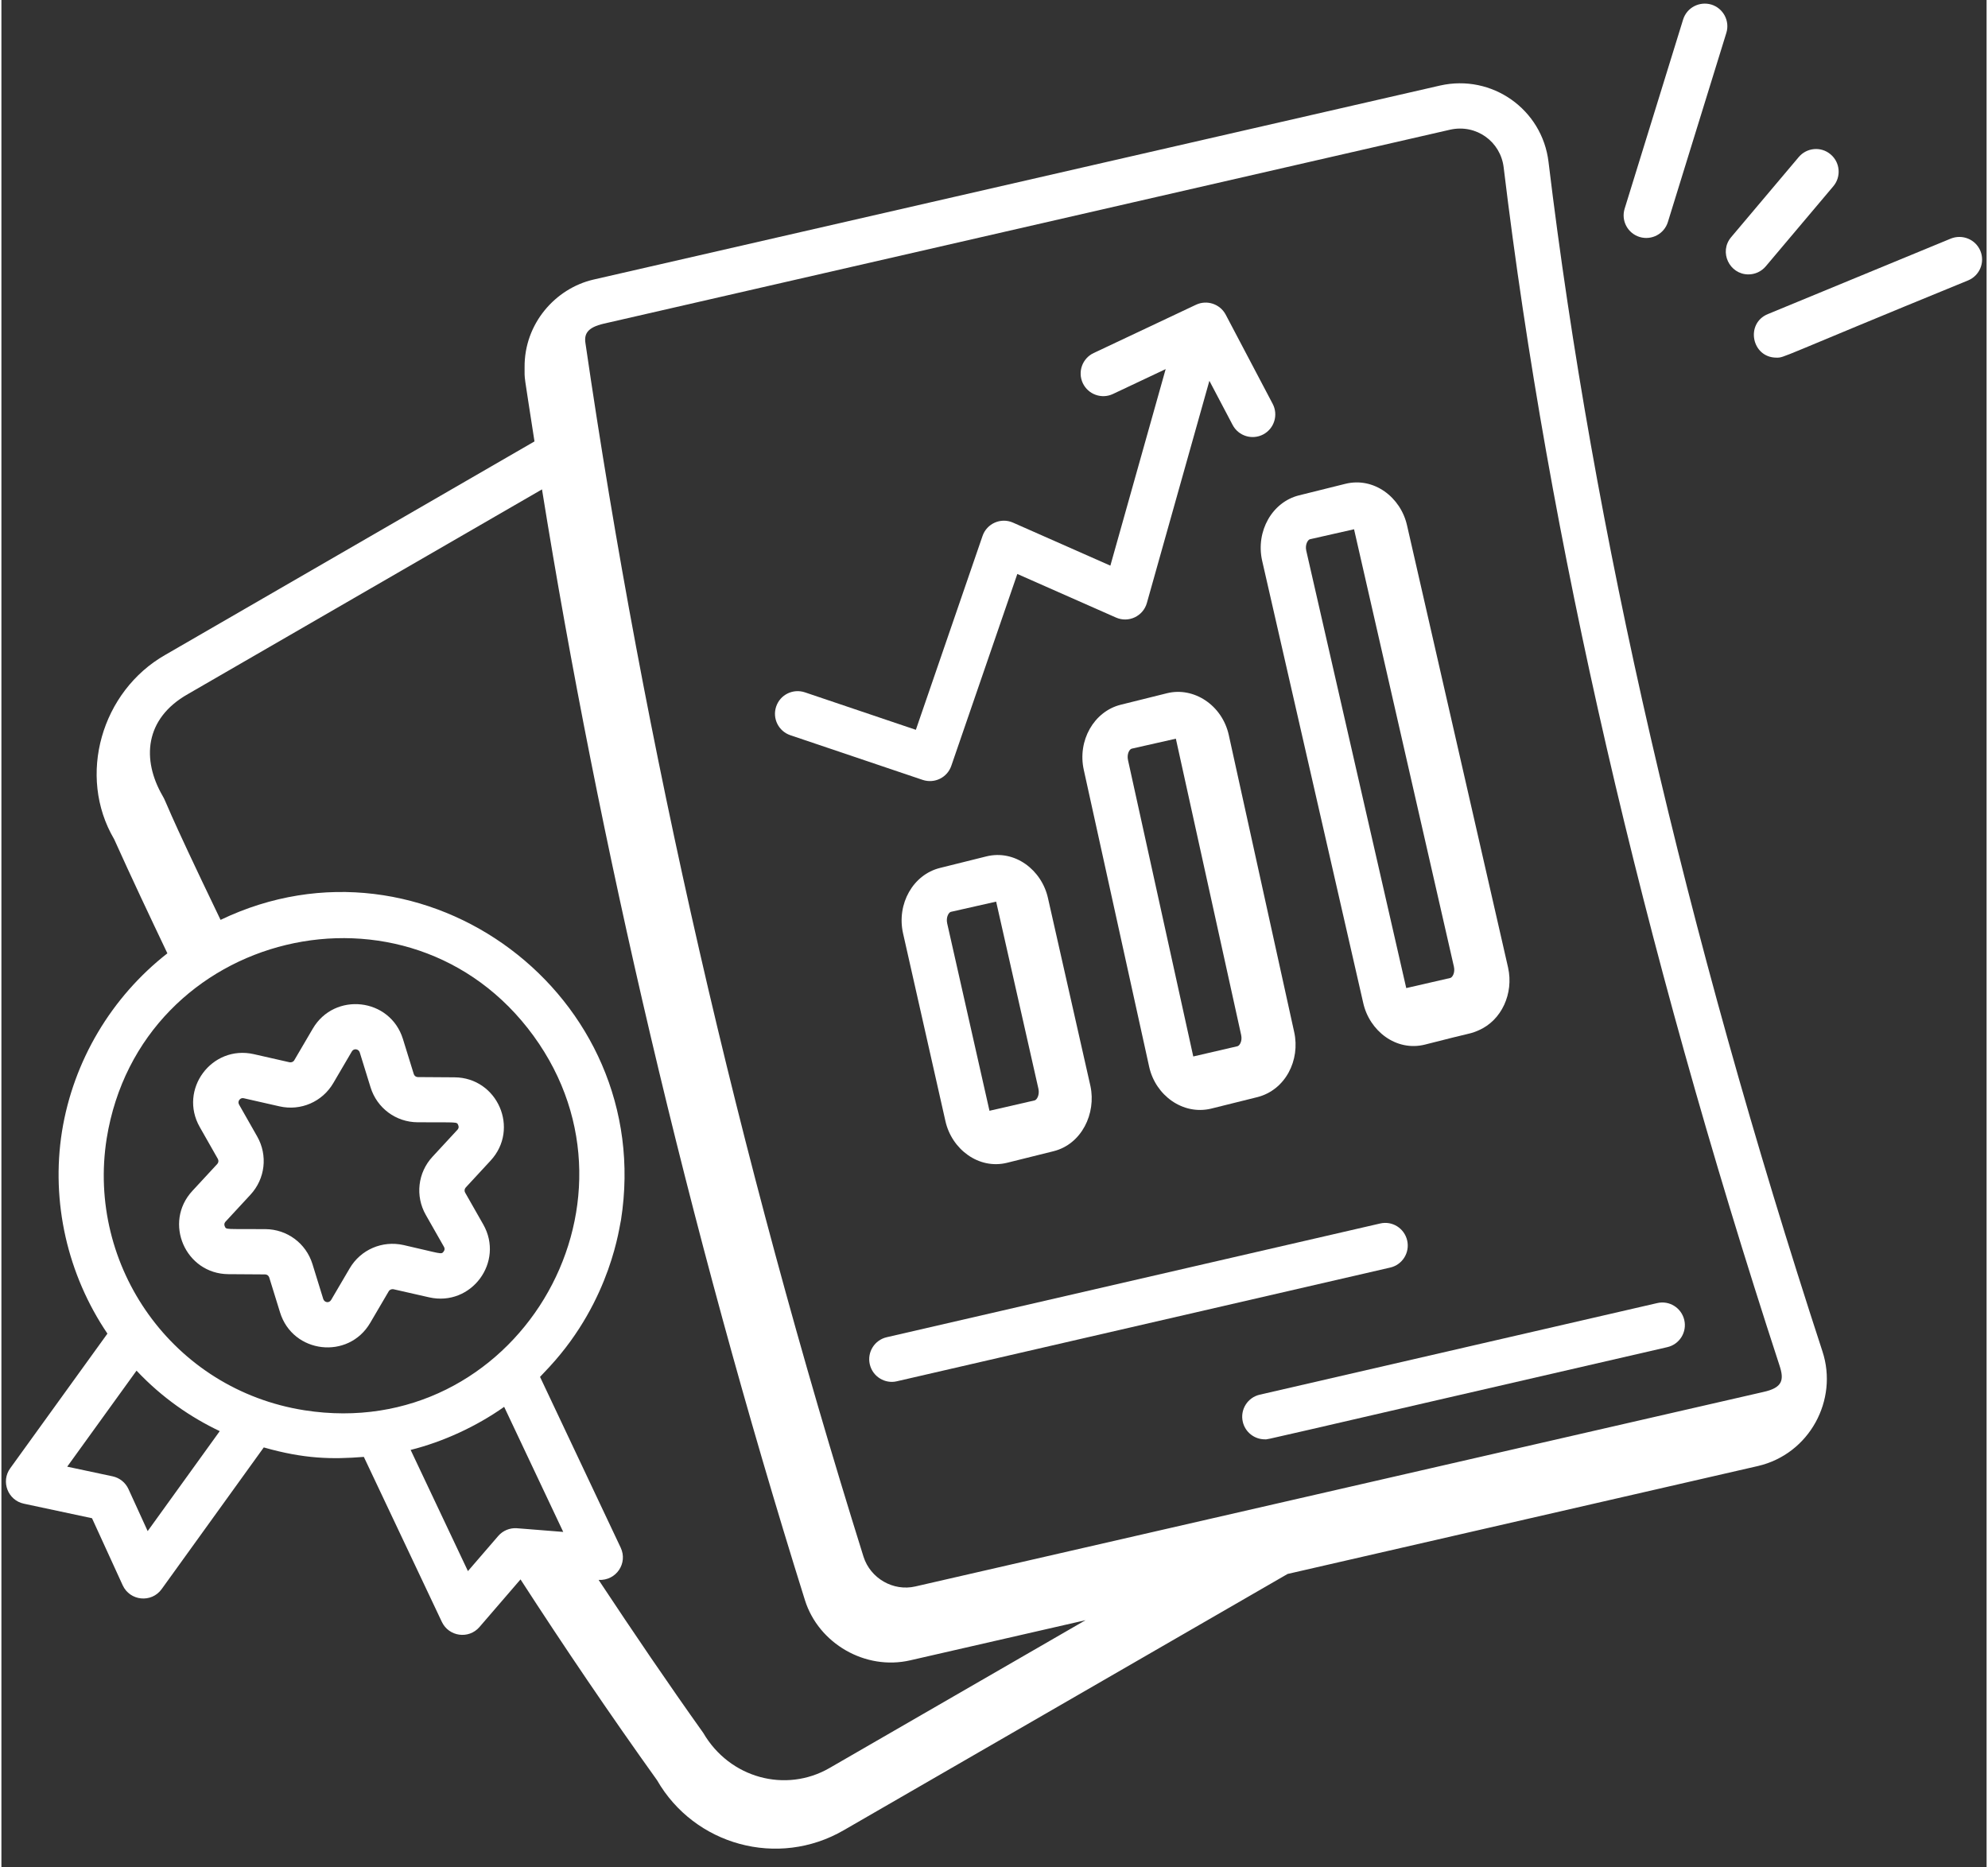
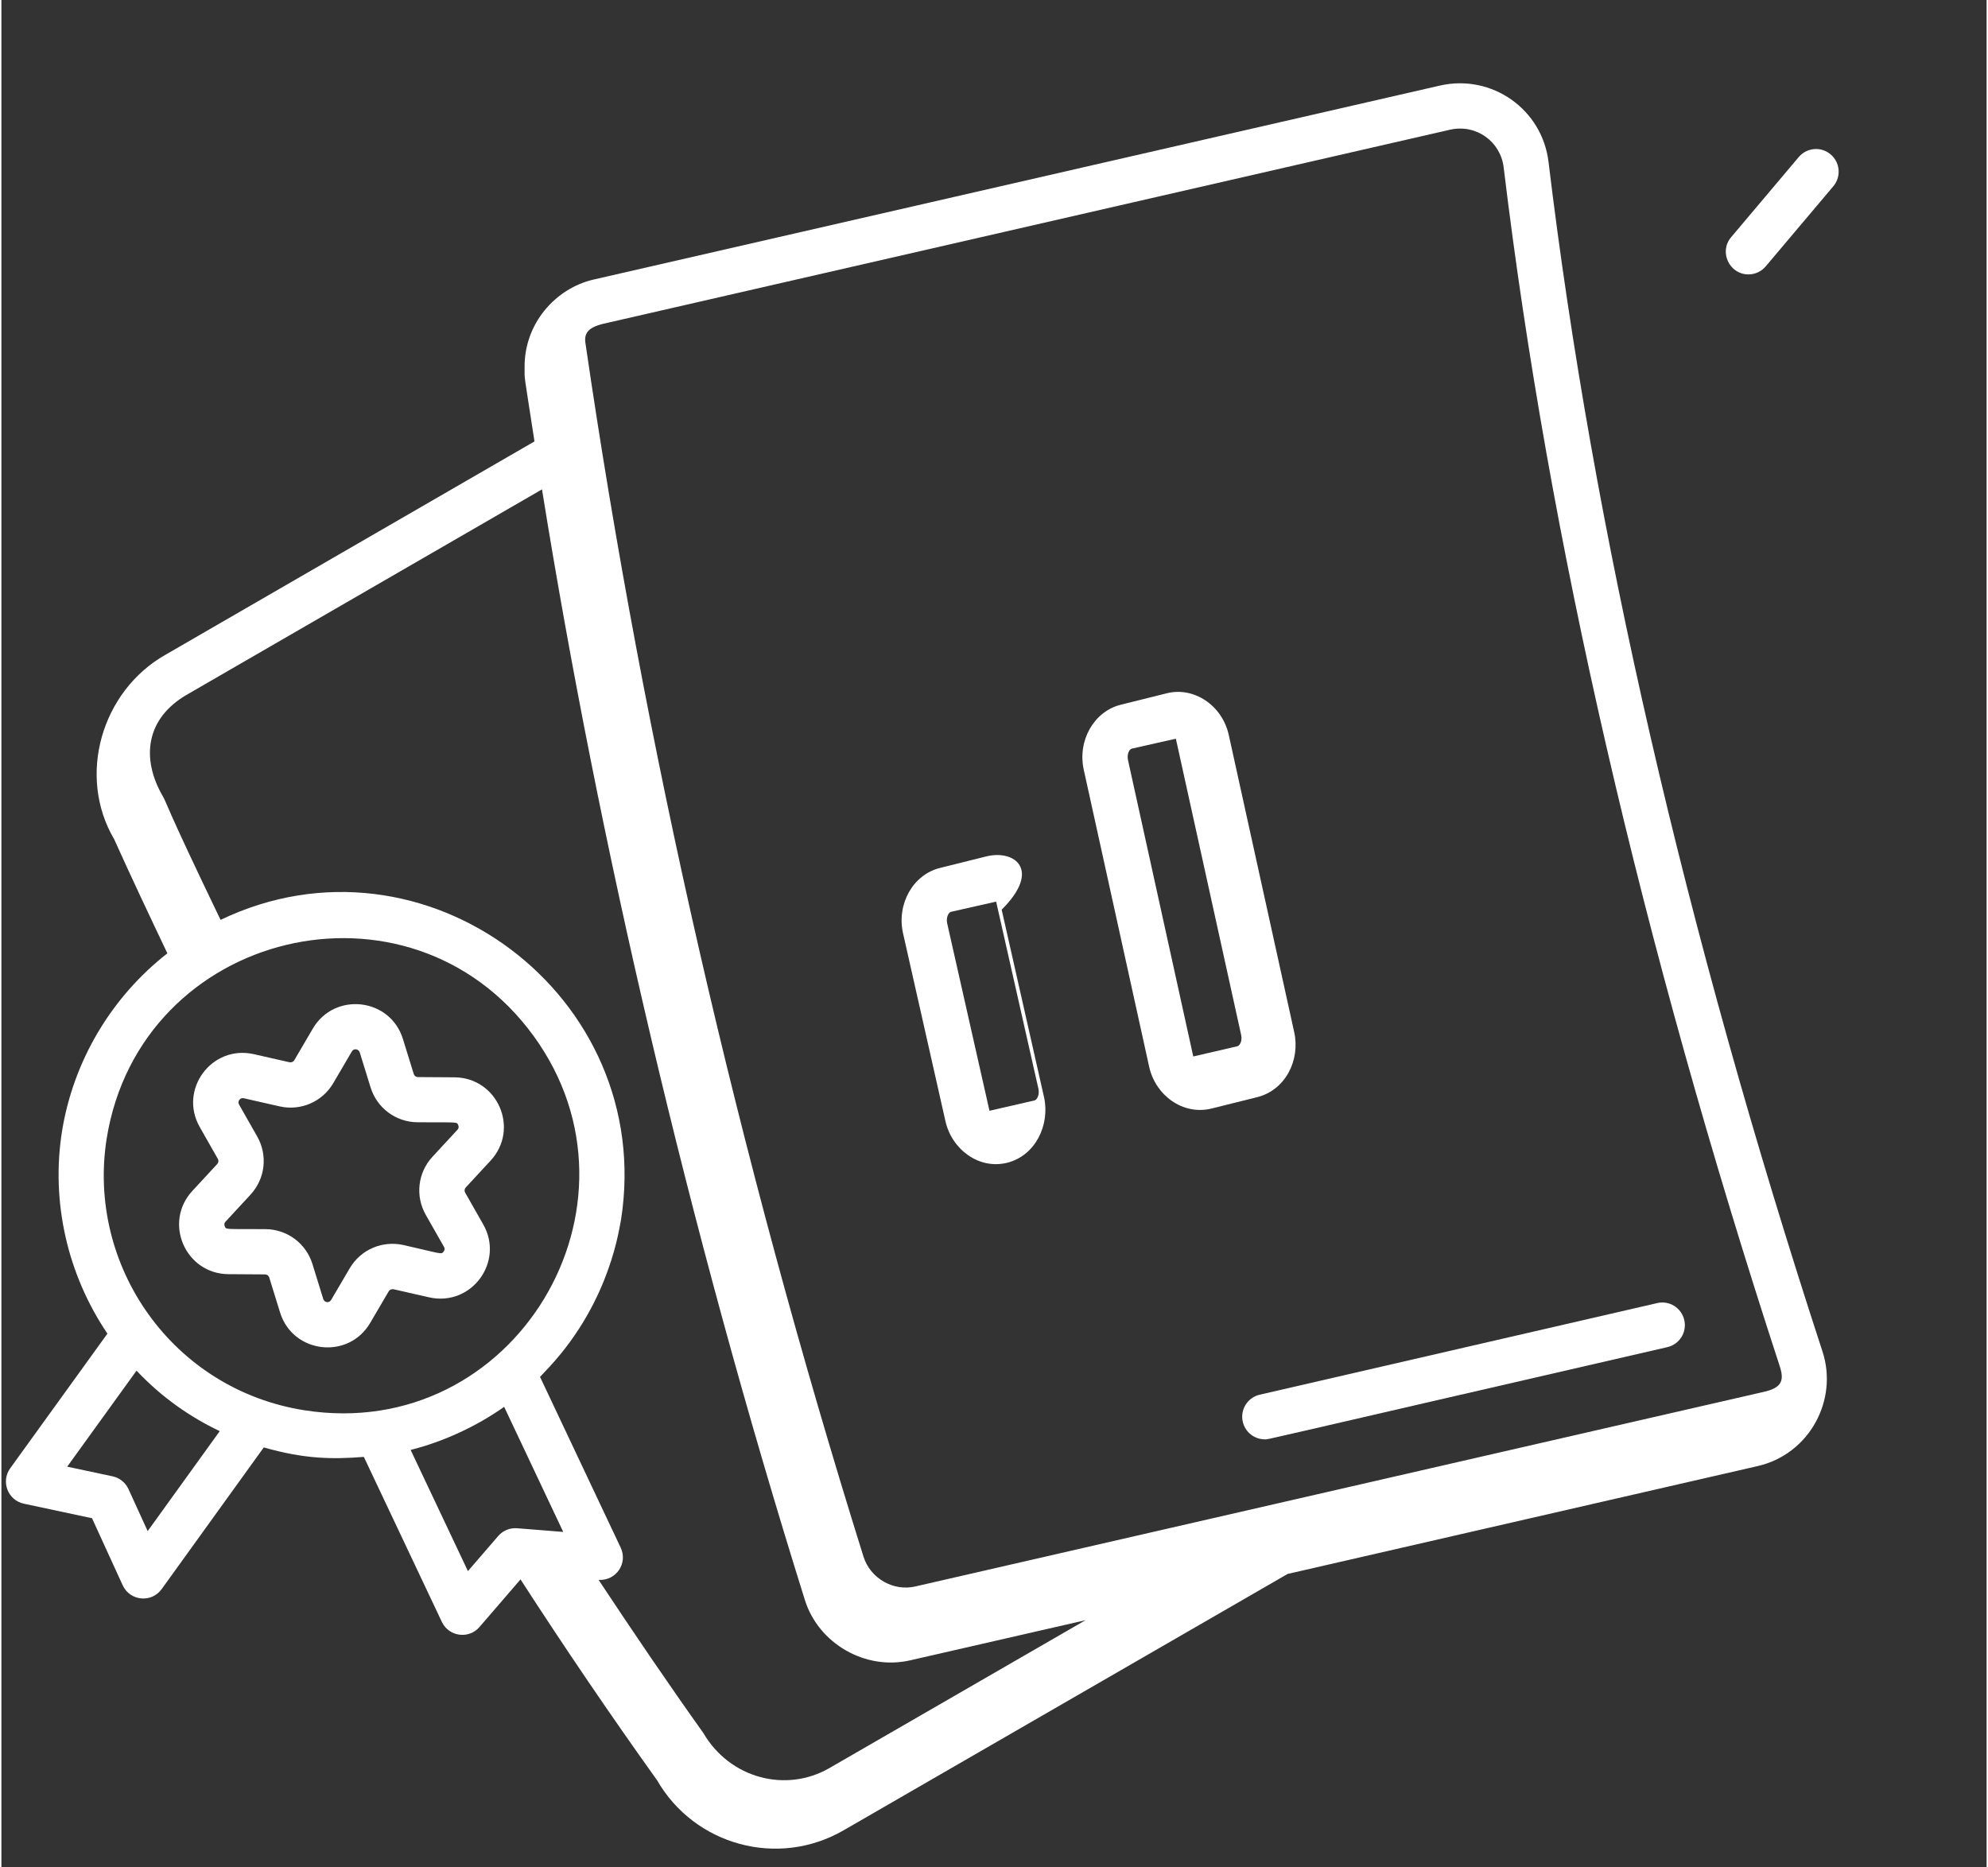
<svg xmlns="http://www.w3.org/2000/svg" fill="#ffffff" height="62" preserveAspectRatio="xMidYMid meet" version="1" viewBox="4.6 6.8 65.8 61.9" width="66" zoomAndPan="magnify">
  <rect x="4.6" y="6.8" width="65.8" height="61.9" fill="#333333" stroke="none" />
  <g id="change1_1">
-     <path d="M37.242,35.189l-1.534,0.382c-0.889,0.221-1.438,1.188-1.224,2.161 l1.405,6.226c0.206,0.934,1.105,1.62,2.047,1.385l1.535-0.382 c0.937-0.233,1.419-1.252,1.226-2.158l-1.408-6.232 C39.082,35.636,38.19,34.952,37.242,35.189z M36.07,37.026l1.501-0.339 l1.402,6.206c0.043,0.208-0.054,0.365-0.126,0.383l-1.497,0.344l-1.402-6.213 C35.903,37.2,36.001,37.043,36.07,37.026z" />
+     <path d="M37.242,35.189l-1.534,0.382c-0.889,0.221-1.438,1.188-1.224,2.161 l1.405,6.226c0.206,0.934,1.105,1.62,2.047,1.385c0.937-0.233,1.419-1.252,1.226-2.158l-1.408-6.232 C39.082,35.636,38.19,34.952,37.242,35.189z M36.07,37.026l1.501-0.339 l1.402,6.206c0.043,0.208-0.054,0.365-0.126,0.383l-1.497,0.344l-1.402-6.213 C35.903,37.2,36.001,37.043,36.07,37.026z" />
    <path d="M44.692,43.55l1.535-0.382c0.002,0,0.004-0.001,0.006-0.001 c0.929-0.24,1.423-1.224,1.217-2.157l-2.168-9.846 c-0.219-0.991-1.161-1.605-2.047-1.385l-1.536,0.382 c-0.888,0.223-1.437,1.19-1.223,2.158l2.168,9.846 C42.854,43.109,43.759,43.771,44.692,43.55z M42.064,31.617l1.464-0.331 l2.164,9.821c0.045,0.202-0.05,0.355-0.121,0.373l-1.466,0.34l-2.163-9.823 C41.898,31.798,41.987,31.636,42.064,31.617z" />
-     <path d="M46.387,25.383l3.35,14.657c0.205,0.932,1.093,1.625,2.047,1.386 c1.664-0.429,1.475-0.343,1.77-0.469c0.778-0.331,1.173-1.231,0.987-2.077 l-0-0.001c-0.023-0.1-0.191-0.837-0.168-0.737l-3.181-13.92 c-0.208-0.941-1.102-1.619-2.047-1.384l-1.535,0.382 C46.72,23.441,46.171,24.41,46.387,25.383z M47.971,24.675l1.463-0.331 l3.31,14.499c0.045,0.203-0.05,0.357-0.121,0.375l-1.459,0.335L47.85,25.054 C47.805,24.849,47.903,24.693,47.971,24.675z" />
-     <path d="M30.75,31.171l4.386,1.481c0.398,0.132,0.817-0.081,0.949-0.467 l2.188-6.359l3.269,1.444c0.419,0.187,0.902-0.045,1.025-0.482l2.072-7.365 l0.771,1.464c0.194,0.368,0.648,0.506,1.013,0.314 c0.366-0.193,0.507-0.647,0.314-1.014l-1.557-2.957 c-0.188-0.355-0.622-0.498-0.983-0.329l-3.395,1.602 c-0.375,0.177-0.535,0.624-0.358,0.999c0.177,0.374,0.626,0.535,0.998,0.358 l1.748-0.825l-1.833,6.515l-3.225-1.425c-0.406-0.181-0.872,0.031-1.012,0.441 l-2.21,6.426l-3.68-1.243c-0.392-0.13-0.818,0.078-0.95,0.471 C30.147,30.613,30.357,31.038,30.75,31.171z" />
-     <path d="M69.214,14.709l-6.066,2.503c-0.753,0.311-0.534,1.443,0.287,1.443 c0.279,0-0.024,0.049,6.352-2.56c0.383-0.158,0.565-0.597,0.407-0.979 C70.035,14.735,69.6,14.555,69.214,14.709z" />
-     <path d="M61.279,6.952c-0.396-0.118-0.816,0.1-0.938,0.495l-1.938,6.27 c-0.123,0.396,0.099,0.815,0.495,0.938c0.4,0.122,0.817-0.103,0.938-0.495 l1.938-6.27C61.896,7.495,61.674,7.076,61.279,6.952z" />
    <path d="M62.506,15.896c0.213,0,0.425-0.091,0.574-0.267l2.24-2.655 c0.267-0.316,0.227-0.79-0.09-1.057c-0.316-0.269-0.79-0.227-1.057,0.09 l-2.24,2.655C61.52,15.152,61.876,15.896,62.506,15.896z" />
-     <path d="M51.195,47.919c-0.093-0.404-0.493-0.659-0.899-0.562l-16.351,3.769 c-0.404,0.093-0.655,0.495-0.562,0.898c0.096,0.416,0.513,0.656,0.899,0.562 l16.351-3.769C51.036,48.725,51.288,48.323,51.195,47.919z" />
    <path d="M45.746,53.929c0.08,0.348,0.389,0.582,0.73,0.582 c0.157,0-0.734,0.182,13.342-3.056c0.404-0.093,0.655-0.495,0.562-0.898 c-0.093-0.404-0.495-0.658-0.899-0.562l-13.173,3.036 C45.905,53.123,45.653,53.526,45.746,53.929z" />
    <path d="M5.344,56.644l2.259,0.482l1.017,2.223 c0.239,0.521,0.953,0.595,1.291,0.127l3.385-4.697 c1.344,0.383,2.255,0.398,3.317,0.314l2.586,5.47 c0.232,0.489,0.891,0.581,1.246,0.17l1.361-1.579 c1.44,2.227,2.966,4.479,4.526,6.657c1.239,2.154,4.007,2.922,6.188,1.657 l14.712-8.495l15.592-3.578c1.707-0.398,2.666-2.191,2.135-3.801 c-4.549-13.925-7.604-27.19-9.079-39.427c-0.21-1.746-1.876-2.919-3.593-2.532 l-28.061,6.432c-1.265,0.292-2.301,1.464-2.285,2.913 c0.004,0.459-0.045,0.028,0.328,2.452L10.033,28.507 c-2.113,1.201-2.934,4.01-1.695,6.113c0.573,1.273,1.166,2.526,1.763,3.781 c-1.85,1.446-3.115,3.558-3.493,5.903c-0.371,2.343,0.185,4.752,1.506,6.703 l-3.223,4.465C4.576,55.909,4.813,56.531,5.344,56.644z M20.063,58.879 l-1.899-4.017c1.075-0.27,2.176-0.775,3.1-1.428l1.958,4.146 c-1.739-0.139-1.346-0.107-1.538-0.122c-0.238-0.016-0.464,0.08-0.618,0.258 L20.063,58.879z M24.565,17.529l28.057-6.431c0.866-0.191,1.668,0.396,1.771,1.249 c1.487,12.333,4.562,25.694,9.143,39.716c0.157,0.474,0.11,0.738-0.54,0.879 l-28.1,6.445c-0.735,0.172-1.493-0.268-1.721-0.985 c-4.165-13.306-7.266-26.844-9.218-40.236 C23.913,17.866,24.028,17.653,24.565,17.529z M10.779,29.809l11.739-6.787 c1.874,11.651,4.821,24.395,8.716,36.822c0.452,1.436,2.002,2.336,3.49,1.992 l5.81-1.33l-8.491,4.903c-1.448,0.833-3.305,0.335-4.179-1.166 c-1.15-1.614-2.313-3.324-3.469-5.072c0.59,0.03,0.972-0.558,0.732-1.068 l-2.674-5.662c0.008-0.008,0.189-0.199,0.315-0.335 c2.062-2.234,2.32-4.711,2.369-4.869c1.165-7.431-6.515-13.187-13.273-9.945 c-1.895-3.934-1.771-3.856-1.923-4.114C9.252,31.986,9.338,30.626,10.779,29.809z M8.089,44.54c1.115-6.918,10.032-9.062,14.15-3.401 c4.08,5.611-0.627,13.5-7.594,12.409C10.276,52.861,7.422,48.768,8.089,44.54z M9.079,52.234c0.851,0.904,1.8,1.55,2.758,2.005l-2.389,3.314l-0.637-1.394 c-0.099-0.216-0.293-0.372-0.526-0.422L6.781,55.417L9.079,52.234z" />
    <path d="M12.125,49.036l1.216,0.008c0.062,0,0.117,0.041,0.136,0.101l0.359,1.16 c0.423,1.366,2.267,1.578,2.988,0.345l0.614-1.047 c0.032-0.054,0.099-0.079,0.156-0.068l1.184,0.269 c1.398,0.315,2.499-1.174,1.793-2.416l-0.601-1.056 c-0.031-0.054-0.022-0.123,0.02-0.169l0.824-0.891 c0.973-1.052,0.231-2.75-1.195-2.761l-1.216-0.008 c-0.062,0-0.117-0.042-0.135-0.101l-0.359-1.16 c-0.426-1.373-2.27-1.57-2.988-0.345l-0.614,1.048 c-0.032,0.055-0.099,0.079-0.156,0.067l-1.185-0.269 c-1.396-0.315-2.499,1.173-1.792,2.416l0.6,1.056 c0.031,0.055,0.023,0.122-0.019,0.168l-0.825,0.892 C9.957,47.326,10.699,49.027,12.125,49.036z M12.03,47.294l0.826-0.893 c0.488-0.528,0.578-1.303,0.222-1.929l-0.6-1.056 c-0.063-0.109,0.031-0.216,0.118-0.216c0.017,0,0.031,0.003,0.039,0.005 l1.185,0.269c0.703,0.159,1.417-0.151,1.781-0.772l0.614-1.048 c0.066-0.114,0.225-0.085,0.262,0.03l0.359,1.16 c0.213,0.688,0.84,1.153,1.559,1.157c1.344,0.009,1.295-0.023,1.346,0.095 c0.037,0.086-0.011,0.138-0.027,0.155l-0.825,0.892 c-0.489,0.528-0.578,1.304-0.222,1.929l0.6,1.055 c0.012,0.021,0.047,0.082-0.009,0.158c-0.082,0.109-0.056,0.074-1.332-0.215 c-0.704-0.156-1.417,0.151-1.782,0.772l-0.615,1.048 c-0.07,0.117-0.224,0.085-0.261-0.03l-0.359-1.161 c-0.214-0.688-0.841-1.152-1.56-1.156c-1.344-0.009-1.294,0.024-1.346-0.094 C11.967,47.363,12.015,47.311,12.03,47.294z" />
  </g>
</svg>